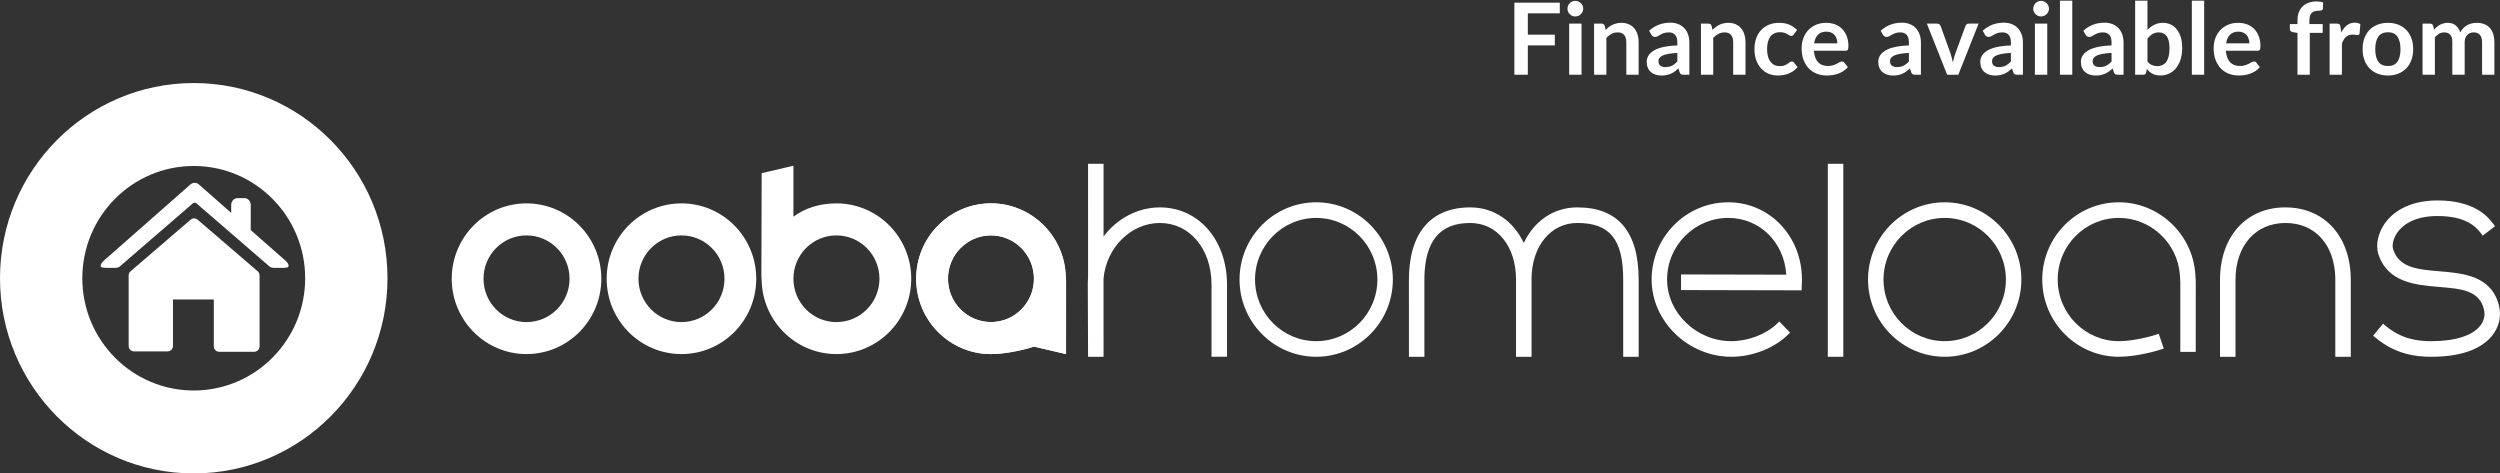
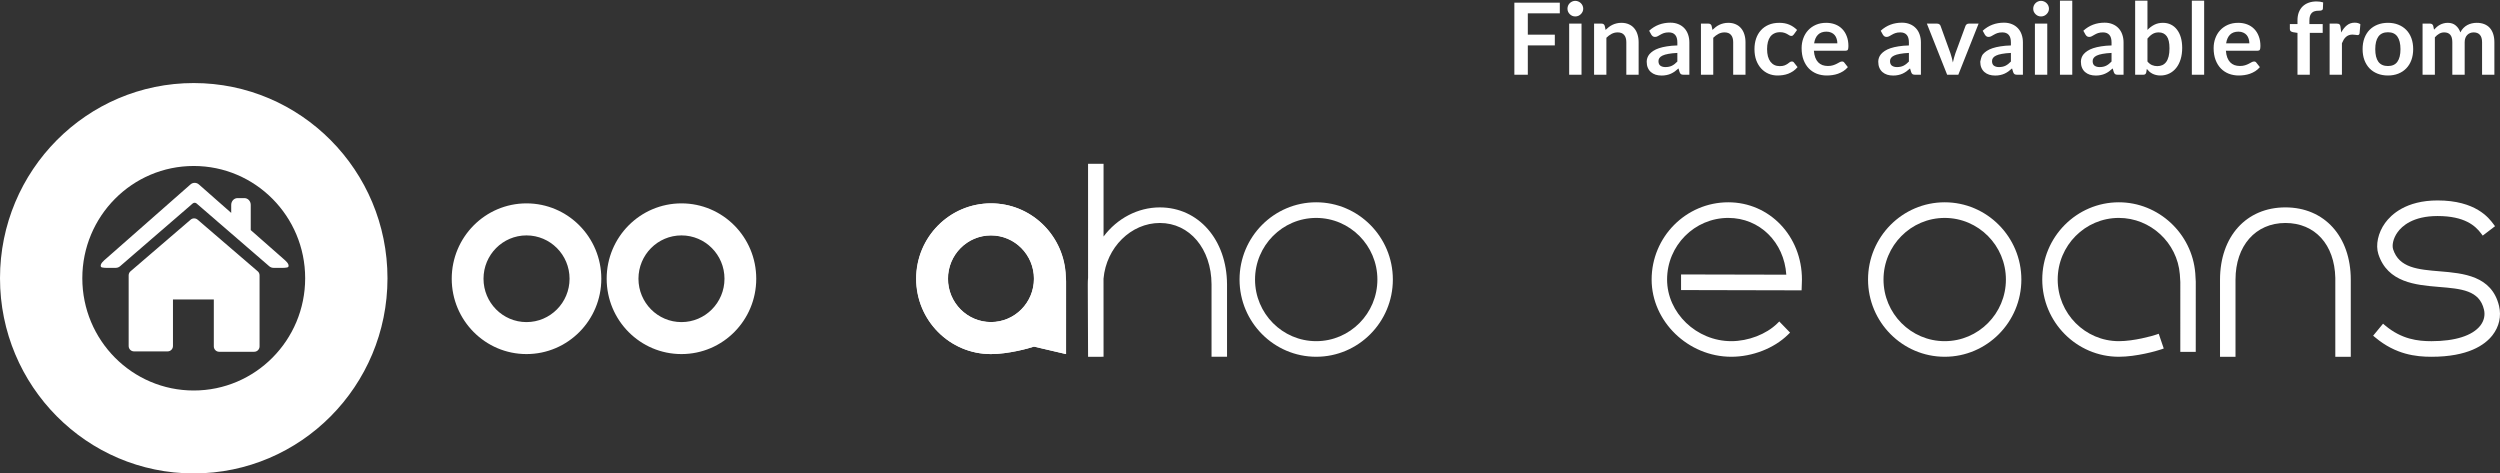
<svg xmlns="http://www.w3.org/2000/svg" width="301" height="57" viewBox="0 0 301 57" fill="none">
  <rect x="0" y="0" width="301" height="57" fill="#333333" stroke="none" />
  <g clip-path="url(#clip0_1463_1802)">
-     <path d="M183.949 1.608V4.176H187.201V5.466H183.949V9H182.329V0.324H187.801V1.608H183.949ZM190.416 2.844V9H188.928V2.844H190.416ZM190.62 1.05C190.62 1.178 190.594 1.298 190.542 1.41C190.49 1.522 190.42 1.62 190.332 1.704C190.248 1.788 190.148 1.856 190.032 1.908C189.916 1.956 189.792 1.98 189.66 1.98C189.532 1.98 189.41 1.956 189.294 1.908C189.182 1.856 189.084 1.788 189 1.704C188.916 1.62 188.848 1.522 188.796 1.41C188.748 1.298 188.724 1.178 188.724 1.05C188.724 0.918 188.748 0.794 188.796 0.678C188.848 0.562 188.916 0.462 189 0.378C189.084 0.294 189.182 0.228 189.294 0.18C189.41 0.128 189.532 0.102 189.66 0.102C189.792 0.102 189.916 0.128 190.032 0.18C190.148 0.228 190.248 0.294 190.332 0.378C190.42 0.462 190.49 0.562 190.542 0.678C190.594 0.794 190.62 0.918 190.62 1.05ZM193.313 3.6C193.437 3.476 193.567 3.362 193.703 3.258C193.843 3.15 193.989 3.06 194.141 2.988C194.297 2.912 194.463 2.854 194.639 2.814C194.815 2.77 195.007 2.748 195.215 2.748C195.551 2.748 195.849 2.806 196.109 2.922C196.369 3.034 196.585 3.194 196.757 3.402C196.933 3.606 197.065 3.852 197.153 4.14C197.245 4.424 197.291 4.738 197.291 5.082V9H195.809V5.082C195.809 4.706 195.723 4.416 195.551 4.212C195.379 4.004 195.117 3.9 194.765 3.9C194.509 3.9 194.269 3.958 194.045 4.074C193.821 4.19 193.609 4.348 193.409 4.548V9H191.927V2.844H192.833C193.025 2.844 193.151 2.934 193.211 3.114L193.313 3.6ZM201.953 6.372C201.525 6.392 201.165 6.43 200.873 6.486C200.581 6.538 200.347 6.606 200.171 6.69C199.995 6.774 199.869 6.872 199.793 6.984C199.717 7.096 199.679 7.218 199.679 7.35C199.679 7.61 199.755 7.796 199.907 7.908C200.063 8.02 200.265 8.076 200.513 8.076C200.817 8.076 201.079 8.022 201.299 7.914C201.523 7.802 201.741 7.634 201.953 7.41V6.372ZM198.557 3.702C199.265 3.054 200.117 2.73 201.113 2.73C201.473 2.73 201.795 2.79 202.079 2.91C202.363 3.026 202.603 3.19 202.799 3.402C202.995 3.61 203.143 3.86 203.243 4.152C203.347 4.444 203.399 4.764 203.399 5.112V9H202.727C202.587 9 202.479 8.98 202.403 8.94C202.327 8.896 202.267 8.81 202.223 8.682L202.091 8.238C201.935 8.378 201.783 8.502 201.635 8.61C201.487 8.714 201.333 8.802 201.173 8.874C201.013 8.946 200.841 9 200.657 9.036C200.477 9.076 200.277 9.096 200.057 9.096C199.797 9.096 199.557 9.062 199.337 8.994C199.117 8.922 198.927 8.816 198.767 8.676C198.607 8.536 198.483 8.362 198.395 8.154C198.307 7.946 198.263 7.704 198.263 7.428C198.263 7.272 198.289 7.118 198.341 6.966C198.393 6.81 198.477 6.662 198.593 6.522C198.713 6.382 198.867 6.25 199.055 6.126C199.243 6.002 199.473 5.894 199.745 5.802C200.021 5.71 200.341 5.636 200.705 5.58C201.069 5.52 201.485 5.484 201.953 5.472V5.112C201.953 4.7 201.865 4.396 201.689 4.2C201.513 4 201.259 3.9 200.927 3.9C200.687 3.9 200.487 3.928 200.327 3.984C200.171 4.04 200.033 4.104 199.913 4.176C199.793 4.244 199.683 4.306 199.583 4.362C199.487 4.418 199.379 4.446 199.259 4.446C199.155 4.446 199.067 4.42 198.995 4.368C198.923 4.312 198.865 4.248 198.821 4.176L198.557 3.702ZM206.18 3.6C206.304 3.476 206.434 3.362 206.57 3.258C206.71 3.15 206.856 3.06 207.008 2.988C207.164 2.912 207.33 2.854 207.506 2.814C207.682 2.77 207.874 2.748 208.082 2.748C208.418 2.748 208.716 2.806 208.976 2.922C209.236 3.034 209.452 3.194 209.624 3.402C209.8 3.606 209.932 3.852 210.02 4.14C210.112 4.424 210.158 4.738 210.158 5.082V9H208.676V5.082C208.676 4.706 208.59 4.416 208.418 4.212C208.246 4.004 207.984 3.9 207.632 3.9C207.376 3.9 207.136 3.958 206.912 4.074C206.688 4.19 206.476 4.348 206.276 4.548V9H204.794V2.844H205.7C205.892 2.844 206.018 2.934 206.078 3.114L206.18 3.6ZM215.978 4.146C215.934 4.202 215.89 4.246 215.846 4.278C215.806 4.31 215.746 4.326 215.666 4.326C215.59 4.326 215.516 4.304 215.444 4.26C215.372 4.212 215.286 4.16 215.186 4.104C215.086 4.044 214.966 3.992 214.826 3.948C214.69 3.9 214.52 3.876 214.316 3.876C214.056 3.876 213.828 3.924 213.632 4.02C213.436 4.112 213.272 4.246 213.14 4.422C213.012 4.598 212.916 4.812 212.852 5.064C212.788 5.312 212.756 5.594 212.756 5.91C212.756 6.238 212.79 6.53 212.858 6.786C212.93 7.042 213.032 7.258 213.164 7.434C213.296 7.606 213.456 7.738 213.644 7.83C213.832 7.918 214.044 7.962 214.28 7.962C214.516 7.962 214.706 7.934 214.85 7.878C214.998 7.818 215.122 7.754 215.222 7.686C215.322 7.614 215.408 7.55 215.48 7.494C215.556 7.434 215.64 7.404 215.732 7.404C215.852 7.404 215.942 7.45 216.002 7.542L216.428 8.082C216.264 8.274 216.086 8.436 215.894 8.568C215.702 8.696 215.502 8.8 215.294 8.88C215.09 8.956 214.878 9.01 214.658 9.042C214.442 9.074 214.226 9.09 214.01 9.09C213.63 9.09 213.272 9.02 212.936 8.88C212.6 8.736 212.306 8.528 212.054 8.256C211.802 7.984 211.602 7.652 211.454 7.26C211.31 6.864 211.238 6.414 211.238 5.91C211.238 5.458 211.302 5.04 211.43 4.656C211.562 4.268 211.754 3.934 212.006 3.654C212.258 3.37 212.57 3.148 212.942 2.988C213.314 2.828 213.742 2.748 214.226 2.748C214.686 2.748 215.088 2.822 215.432 2.97C215.78 3.118 216.092 3.33 216.368 3.606L215.978 4.146ZM221.217 5.214C221.217 5.022 221.189 4.842 221.133 4.674C221.081 4.502 221.001 4.352 220.893 4.224C220.785 4.096 220.647 3.996 220.479 3.924C220.315 3.848 220.123 3.81 219.903 3.81C219.475 3.81 219.137 3.932 218.889 4.176C218.645 4.42 218.489 4.766 218.421 5.214H221.217ZM218.391 6.108C218.415 6.424 218.471 6.698 218.559 6.93C218.647 7.158 218.763 7.348 218.907 7.5C219.051 7.648 219.221 7.76 219.417 7.836C219.617 7.908 219.837 7.944 220.077 7.944C220.317 7.944 220.523 7.916 220.695 7.86C220.871 7.804 221.023 7.742 221.151 7.674C221.283 7.606 221.397 7.544 221.493 7.488C221.593 7.432 221.689 7.404 221.781 7.404C221.905 7.404 221.997 7.45 222.057 7.542L222.483 8.082C222.319 8.274 222.135 8.436 221.931 8.568C221.727 8.696 221.513 8.8 221.289 8.88C221.069 8.956 220.843 9.01 220.611 9.042C220.383 9.074 220.161 9.09 219.945 9.09C219.517 9.09 219.119 9.02 218.751 8.88C218.383 8.736 218.063 8.526 217.791 8.25C217.519 7.97 217.305 7.626 217.149 7.218C216.993 6.806 216.915 6.33 216.915 5.79C216.915 5.37 216.983 4.976 217.119 4.608C217.255 4.236 217.449 3.914 217.701 3.642C217.957 3.366 218.267 3.148 218.631 2.988C218.999 2.828 219.413 2.748 219.873 2.748C220.261 2.748 220.619 2.81 220.947 2.934C221.275 3.058 221.557 3.24 221.793 3.48C222.029 3.716 222.213 4.008 222.345 4.356C222.481 4.7 222.549 5.094 222.549 5.538C222.549 5.762 222.525 5.914 222.477 5.994C222.429 6.07 222.337 6.108 222.201 6.108H218.391ZM229.832 6.372C229.404 6.392 229.044 6.43 228.752 6.486C228.46 6.538 228.226 6.606 228.05 6.69C227.874 6.774 227.748 6.872 227.672 6.984C227.596 7.096 227.558 7.218 227.558 7.35C227.558 7.61 227.634 7.796 227.786 7.908C227.942 8.02 228.144 8.076 228.392 8.076C228.696 8.076 228.958 8.022 229.178 7.914C229.402 7.802 229.62 7.634 229.832 7.41V6.372ZM226.436 3.702C227.144 3.054 227.996 2.73 228.992 2.73C229.352 2.73 229.674 2.79 229.958 2.91C230.242 3.026 230.482 3.19 230.678 3.402C230.874 3.61 231.022 3.86 231.122 4.152C231.226 4.444 231.278 4.764 231.278 5.112V9H230.606C230.466 9 230.358 8.98 230.282 8.94C230.206 8.896 230.146 8.81 230.102 8.682L229.97 8.238C229.814 8.378 229.662 8.502 229.514 8.61C229.366 8.714 229.212 8.802 229.052 8.874C228.892 8.946 228.72 9 228.536 9.036C228.356 9.076 228.156 9.096 227.936 9.096C227.676 9.096 227.436 9.062 227.216 8.994C226.996 8.922 226.806 8.816 226.646 8.676C226.486 8.536 226.362 8.362 226.274 8.154C226.186 7.946 226.142 7.704 226.142 7.428C226.142 7.272 226.168 7.118 226.22 6.966C226.272 6.81 226.356 6.662 226.472 6.522C226.592 6.382 226.746 6.25 226.934 6.126C227.122 6.002 227.352 5.894 227.624 5.802C227.9 5.71 228.22 5.636 228.584 5.58C228.948 5.52 229.364 5.484 229.832 5.472V5.112C229.832 4.7 229.744 4.396 229.568 4.2C229.392 4 229.138 3.9 228.806 3.9C228.566 3.9 228.366 3.928 228.206 3.984C228.05 4.04 227.912 4.104 227.792 4.176C227.672 4.244 227.562 4.306 227.462 4.362C227.366 4.418 227.258 4.446 227.138 4.446C227.034 4.446 226.946 4.42 226.874 4.368C226.802 4.312 226.744 4.248 226.7 4.176L226.436 3.702ZM238.223 2.844L235.781 9H234.437L231.995 2.844H233.219C233.331 2.844 233.423 2.87 233.495 2.922C233.571 2.974 233.621 3.04 233.645 3.12L234.833 6.408C234.897 6.6 234.953 6.788 235.001 6.972C235.049 7.156 235.091 7.34 235.127 7.524C235.167 7.34 235.211 7.156 235.259 6.972C235.307 6.788 235.365 6.6 235.433 6.408L236.645 3.12C236.673 3.04 236.723 2.974 236.795 2.922C236.867 2.87 236.953 2.844 237.053 2.844H238.223ZM242.113 6.372C241.685 6.392 241.325 6.43 241.033 6.486C240.741 6.538 240.507 6.606 240.331 6.69C240.155 6.774 240.029 6.872 239.953 6.984C239.877 7.096 239.839 7.218 239.839 7.35C239.839 7.61 239.915 7.796 240.067 7.908C240.223 8.02 240.425 8.076 240.673 8.076C240.977 8.076 241.239 8.022 241.459 7.914C241.683 7.802 241.901 7.634 242.113 7.41V6.372ZM238.717 3.702C239.425 3.054 240.277 2.73 241.273 2.73C241.633 2.73 241.955 2.79 242.239 2.91C242.523 3.026 242.763 3.19 242.959 3.402C243.155 3.61 243.303 3.86 243.403 4.152C243.507 4.444 243.559 4.764 243.559 5.112V9H242.887C242.747 9 242.639 8.98 242.563 8.94C242.487 8.896 242.427 8.81 242.383 8.682L242.251 8.238C242.095 8.378 241.943 8.502 241.795 8.61C241.647 8.714 241.493 8.802 241.333 8.874C241.173 8.946 241.001 9 240.817 9.036C240.637 9.076 240.437 9.096 240.217 9.096C239.957 9.096 239.717 9.062 239.497 8.994C239.277 8.922 239.087 8.816 238.927 8.676C238.767 8.536 238.643 8.362 238.555 8.154C238.467 7.946 238.423 7.704 238.423 7.428C238.423 7.272 238.449 7.118 238.501 6.966C238.553 6.81 238.637 6.662 238.753 6.522C238.873 6.382 239.027 6.25 239.215 6.126C239.403 6.002 239.633 5.894 239.905 5.802C240.181 5.71 240.501 5.636 240.865 5.58C241.229 5.52 241.645 5.484 242.113 5.472V5.112C242.113 4.7 242.025 4.396 241.849 4.2C241.673 4 241.419 3.9 241.087 3.9C240.847 3.9 240.647 3.928 240.487 3.984C240.331 4.04 240.193 4.104 240.073 4.176C239.953 4.244 239.843 4.306 239.743 4.362C239.647 4.418 239.539 4.446 239.419 4.446C239.315 4.446 239.227 4.42 239.155 4.368C239.083 4.312 239.025 4.248 238.981 4.176L238.717 3.702ZM246.491 2.844V9H245.003V2.844H246.491ZM246.695 1.05C246.695 1.178 246.669 1.298 246.617 1.41C246.565 1.522 246.495 1.62 246.407 1.704C246.323 1.788 246.223 1.856 246.107 1.908C245.991 1.956 245.867 1.98 245.735 1.98C245.607 1.98 245.485 1.956 245.369 1.908C245.257 1.856 245.159 1.788 245.075 1.704C244.991 1.62 244.923 1.522 244.871 1.41C244.823 1.298 244.799 1.178 244.799 1.05C244.799 0.918 244.823 0.794 244.871 0.678C244.923 0.562 244.991 0.462 245.075 0.378C245.159 0.294 245.257 0.228 245.369 0.18C245.485 0.128 245.607 0.102 245.735 0.102C245.867 0.102 245.991 0.128 246.107 0.18C246.223 0.228 246.323 0.294 246.407 0.378C246.495 0.462 246.565 0.562 246.617 0.678C246.669 0.794 246.695 0.918 246.695 1.05ZM249.501 0.084V9H248.019V0.084H249.501ZM254.23 6.372C253.802 6.392 253.442 6.43 253.15 6.486C252.858 6.538 252.624 6.606 252.448 6.69C252.272 6.774 252.146 6.872 252.07 6.984C251.994 7.096 251.956 7.218 251.956 7.35C251.956 7.61 252.032 7.796 252.184 7.908C252.34 8.02 252.542 8.076 252.79 8.076C253.094 8.076 253.356 8.022 253.576 7.914C253.8 7.802 254.018 7.634 254.23 7.41V6.372ZM250.834 3.702C251.542 3.054 252.394 2.73 253.39 2.73C253.75 2.73 254.072 2.79 254.356 2.91C254.64 3.026 254.88 3.19 255.076 3.402C255.272 3.61 255.42 3.86 255.52 4.152C255.624 4.444 255.676 4.764 255.676 5.112V9H255.004C254.864 9 254.756 8.98 254.68 8.94C254.604 8.896 254.544 8.81 254.5 8.682L254.368 8.238C254.212 8.378 254.06 8.502 253.912 8.61C253.764 8.714 253.61 8.802 253.45 8.874C253.29 8.946 253.118 9 252.934 9.036C252.754 9.076 252.554 9.096 252.334 9.096C252.074 9.096 251.834 9.062 251.614 8.994C251.394 8.922 251.204 8.816 251.044 8.676C250.884 8.536 250.76 8.362 250.672 8.154C250.584 7.946 250.54 7.704 250.54 7.428C250.54 7.272 250.566 7.118 250.618 6.966C250.67 6.81 250.754 6.662 250.87 6.522C250.99 6.382 251.144 6.25 251.332 6.126C251.52 6.002 251.75 5.894 252.022 5.802C252.298 5.71 252.618 5.636 252.982 5.58C253.346 5.52 253.762 5.484 254.23 5.472V5.112C254.23 4.7 254.142 4.396 253.966 4.2C253.79 4 253.536 3.9 253.204 3.9C252.964 3.9 252.764 3.928 252.604 3.984C252.448 4.04 252.31 4.104 252.19 4.176C252.07 4.244 251.96 4.306 251.86 4.362C251.764 4.418 251.656 4.446 251.536 4.446C251.432 4.446 251.344 4.42 251.272 4.368C251.2 4.312 251.142 4.248 251.098 4.176L250.834 3.702ZM258.554 7.404C258.722 7.608 258.904 7.752 259.1 7.836C259.3 7.92 259.51 7.962 259.73 7.962C259.958 7.962 260.162 7.922 260.342 7.842C260.526 7.758 260.682 7.63 260.81 7.458C260.938 7.282 261.036 7.06 261.104 6.792C261.172 6.52 261.206 6.196 261.206 5.82C261.206 5.144 261.094 4.656 260.87 4.356C260.646 4.052 260.324 3.9 259.904 3.9C259.62 3.9 259.372 3.966 259.16 4.098C258.948 4.226 258.746 4.408 258.554 4.644V7.404ZM258.554 3.6C258.802 3.34 259.076 3.134 259.376 2.982C259.68 2.826 260.026 2.748 260.414 2.748C260.77 2.748 261.09 2.818 261.374 2.958C261.662 3.098 261.906 3.3 262.106 3.564C262.31 3.824 262.466 4.14 262.574 4.512C262.682 4.884 262.736 5.302 262.736 5.766C262.736 6.266 262.674 6.72 262.55 7.128C262.426 7.536 262.248 7.886 262.016 8.178C261.788 8.466 261.512 8.69 261.188 8.85C260.864 9.01 260.504 9.09 260.108 9.09C259.916 9.09 259.742 9.07 259.586 9.03C259.43 8.994 259.286 8.942 259.154 8.874C259.022 8.806 258.9 8.724 258.788 8.628C258.68 8.528 258.576 8.418 258.476 8.298L258.41 8.712C258.386 8.816 258.344 8.89 258.284 8.934C258.228 8.978 258.15 9 258.05 9H257.072V0.084H258.554V3.6ZM265.38 0.084V9H263.898V0.084H265.38ZM270.823 5.214C270.823 5.022 270.795 4.842 270.739 4.674C270.687 4.502 270.607 4.352 270.499 4.224C270.391 4.096 270.253 3.996 270.085 3.924C269.921 3.848 269.729 3.81 269.509 3.81C269.081 3.81 268.743 3.932 268.495 4.176C268.251 4.42 268.095 4.766 268.027 5.214H270.823ZM267.997 6.108C268.021 6.424 268.077 6.698 268.165 6.93C268.253 7.158 268.369 7.348 268.513 7.5C268.657 7.648 268.827 7.76 269.023 7.836C269.223 7.908 269.443 7.944 269.683 7.944C269.923 7.944 270.129 7.916 270.301 7.86C270.477 7.804 270.629 7.742 270.757 7.674C270.889 7.606 271.003 7.544 271.099 7.488C271.199 7.432 271.295 7.404 271.387 7.404C271.511 7.404 271.603 7.45 271.663 7.542L272.089 8.082C271.925 8.274 271.741 8.436 271.537 8.568C271.333 8.696 271.119 8.8 270.895 8.88C270.675 8.956 270.449 9.01 270.217 9.042C269.989 9.074 269.767 9.09 269.551 9.09C269.123 9.09 268.725 9.02 268.357 8.88C267.989 8.736 267.669 8.526 267.397 8.25C267.125 7.97 266.911 7.626 266.755 7.218C266.599 6.806 266.521 6.33 266.521 5.79C266.521 5.37 266.589 4.976 266.725 4.608C266.861 4.236 267.055 3.914 267.307 3.642C267.563 3.366 267.873 3.148 268.237 2.988C268.605 2.828 269.019 2.748 269.479 2.748C269.867 2.748 270.225 2.81 270.553 2.934C270.881 3.058 271.163 3.24 271.399 3.48C271.635 3.716 271.819 4.008 271.951 4.356C272.087 4.7 272.155 5.094 272.155 5.538C272.155 5.762 272.131 5.914 272.083 5.994C272.035 6.07 271.943 6.108 271.807 6.108H267.997ZM276.617 9V3.96L276.083 3.876C275.967 3.852 275.873 3.812 275.801 3.756C275.733 3.696 275.699 3.612 275.699 3.504V2.898H276.617V2.442C276.617 2.09 276.669 1.774 276.773 1.494C276.881 1.214 277.033 0.976 277.229 0.78C277.429 0.584 277.671 0.434 277.955 0.33C278.239 0.226 278.559 0.174 278.915 0.174C279.199 0.174 279.463 0.212 279.707 0.288L279.677 1.032C279.673 1.088 279.657 1.134 279.629 1.17C279.601 1.202 279.563 1.228 279.515 1.248C279.471 1.264 279.419 1.276 279.359 1.284C279.299 1.288 279.235 1.29 279.167 1.29C278.991 1.29 278.833 1.31 278.693 1.35C278.557 1.386 278.441 1.452 278.345 1.548C278.249 1.64 278.175 1.764 278.123 1.92C278.075 2.072 278.051 2.262 278.051 2.49V2.898H279.653V3.954H278.099V9H276.617ZM281.884 3.912C282.076 3.544 282.304 3.256 282.568 3.048C282.832 2.836 283.144 2.73 283.504 2.73C283.788 2.73 284.016 2.792 284.188 2.916L284.092 4.026C284.072 4.098 284.042 4.15 284.002 4.182C283.966 4.21 283.916 4.224 283.852 4.224C283.792 4.224 283.702 4.214 283.582 4.194C283.466 4.174 283.352 4.164 283.24 4.164C283.076 4.164 282.93 4.188 282.802 4.236C282.674 4.284 282.558 4.354 282.454 4.446C282.354 4.534 282.264 4.642 282.184 4.77C282.108 4.898 282.036 5.044 281.968 5.208V9H280.486V2.844H281.356C281.508 2.844 281.614 2.872 281.674 2.928C281.734 2.98 281.774 3.076 281.794 3.216L281.884 3.912ZM287.511 2.748C287.967 2.748 288.381 2.822 288.753 2.97C289.129 3.118 289.449 3.328 289.713 3.6C289.981 3.872 290.187 4.204 290.331 4.596C290.475 4.988 290.547 5.426 290.547 5.91C290.547 6.398 290.475 6.838 290.331 7.23C290.187 7.622 289.981 7.956 289.713 8.232C289.449 8.508 289.129 8.72 288.753 8.868C288.381 9.016 287.967 9.09 287.511 9.09C287.051 9.09 286.633 9.016 286.257 8.868C285.881 8.72 285.559 8.508 285.291 8.232C285.027 7.956 284.821 7.622 284.673 7.23C284.529 6.838 284.457 6.398 284.457 5.91C284.457 5.426 284.529 4.988 284.673 4.596C284.821 4.204 285.027 3.872 285.291 3.6C285.559 3.328 285.881 3.118 286.257 2.97C286.633 2.822 287.051 2.748 287.511 2.748ZM287.511 7.95C288.023 7.95 288.401 7.778 288.645 7.434C288.893 7.09 289.017 6.586 289.017 5.922C289.017 5.258 288.893 4.752 288.645 4.404C288.401 4.056 288.023 3.882 287.511 3.882C286.991 3.882 286.605 4.058 286.353 4.41C286.105 4.758 285.981 5.262 285.981 5.922C285.981 6.582 286.105 7.086 286.353 7.434C286.605 7.778 286.991 7.95 287.511 7.95ZM291.677 9V2.844H292.583C292.775 2.844 292.901 2.934 292.961 3.114L293.057 3.57C293.165 3.45 293.277 3.34 293.393 3.24C293.513 3.14 293.639 3.054 293.771 2.982C293.907 2.91 294.051 2.854 294.203 2.814C294.359 2.77 294.529 2.748 294.713 2.748C295.101 2.748 295.419 2.854 295.667 3.066C295.919 3.274 296.107 3.552 296.231 3.9C296.327 3.696 296.447 3.522 296.591 3.378C296.735 3.23 296.893 3.11 297.065 3.018C297.237 2.926 297.419 2.858 297.611 2.814C297.807 2.77 298.003 2.748 298.199 2.748C298.539 2.748 298.841 2.8 299.105 2.904C299.369 3.008 299.591 3.16 299.771 3.36C299.951 3.56 300.087 3.804 300.179 4.092C300.275 4.38 300.323 4.71 300.323 5.082V9H298.841V5.082C298.841 4.69 298.755 4.396 298.583 4.2C298.411 4 298.159 3.9 297.827 3.9C297.675 3.9 297.533 3.926 297.401 3.978C297.273 4.03 297.159 4.106 297.059 4.206C296.963 4.302 296.887 4.424 296.831 4.572C296.775 4.72 296.747 4.89 296.747 5.082V9H295.259V5.082C295.259 4.67 295.175 4.37 295.007 4.182C294.843 3.994 294.601 3.9 294.281 3.9C294.065 3.9 293.863 3.954 293.675 4.062C293.491 4.166 293.319 4.31 293.159 4.494V9H291.677Z" fill="white" />
+     <path d="M183.949 1.608V4.176H187.201V5.466H183.949V9H182.329V0.324H187.801V1.608H183.949ZM190.416 2.844V9H188.928V2.844H190.416ZM190.62 1.05C190.62 1.178 190.594 1.298 190.542 1.41C190.49 1.522 190.42 1.62 190.332 1.704C190.248 1.788 190.148 1.856 190.032 1.908C189.916 1.956 189.792 1.98 189.66 1.98C189.532 1.98 189.41 1.956 189.294 1.908C189.182 1.856 189.084 1.788 189 1.704C188.916 1.62 188.848 1.522 188.796 1.41C188.748 1.298 188.724 1.178 188.724 1.05C188.724 0.918 188.748 0.794 188.796 0.678C188.848 0.562 188.916 0.462 189 0.378C189.084 0.294 189.182 0.228 189.294 0.18C189.41 0.128 189.532 0.102 189.66 0.102C189.792 0.102 189.916 0.128 190.032 0.18C190.148 0.228 190.248 0.294 190.332 0.378C190.42 0.462 190.49 0.562 190.542 0.678C190.594 0.794 190.62 0.918 190.62 1.05ZM193.313 3.6C193.437 3.476 193.567 3.362 193.703 3.258C193.843 3.15 193.989 3.06 194.141 2.988C194.297 2.912 194.463 2.854 194.639 2.814C194.815 2.77 195.007 2.748 195.215 2.748C195.551 2.748 195.849 2.806 196.109 2.922C196.369 3.034 196.585 3.194 196.757 3.402C196.933 3.606 197.065 3.852 197.153 4.14C197.245 4.424 197.291 4.738 197.291 5.082V9H195.809V5.082C195.809 4.706 195.723 4.416 195.551 4.212C195.379 4.004 195.117 3.9 194.765 3.9C194.509 3.9 194.269 3.958 194.045 4.074C193.821 4.19 193.609 4.348 193.409 4.548V9H191.927V2.844H192.833C193.025 2.844 193.151 2.934 193.211 3.114L193.313 3.6ZM201.953 6.372C201.525 6.392 201.165 6.43 200.873 6.486C200.581 6.538 200.347 6.606 200.171 6.69C199.995 6.774 199.869 6.872 199.793 6.984C199.717 7.096 199.679 7.218 199.679 7.35C199.679 7.61 199.755 7.796 199.907 7.908C200.063 8.02 200.265 8.076 200.513 8.076C200.817 8.076 201.079 8.022 201.299 7.914C201.523 7.802 201.741 7.634 201.953 7.41V6.372ZM198.557 3.702C199.265 3.054 200.117 2.73 201.113 2.73C201.473 2.73 201.795 2.79 202.079 2.91C202.363 3.026 202.603 3.19 202.799 3.402C202.995 3.61 203.143 3.86 203.243 4.152C203.347 4.444 203.399 4.764 203.399 5.112V9H202.727C202.587 9 202.479 8.98 202.403 8.94C202.327 8.896 202.267 8.81 202.223 8.682L202.091 8.238C201.935 8.378 201.783 8.502 201.635 8.61C201.487 8.714 201.333 8.802 201.173 8.874C201.013 8.946 200.841 9 200.657 9.036C200.477 9.076 200.277 9.096 200.057 9.096C199.797 9.096 199.557 9.062 199.337 8.994C199.117 8.922 198.927 8.816 198.767 8.676C198.607 8.536 198.483 8.362 198.395 8.154C198.307 7.946 198.263 7.704 198.263 7.428C198.263 7.272 198.289 7.118 198.341 6.966C198.393 6.81 198.477 6.662 198.593 6.522C198.713 6.382 198.867 6.25 199.055 6.126C199.243 6.002 199.473 5.894 199.745 5.802C200.021 5.71 200.341 5.636 200.705 5.58C201.069 5.52 201.485 5.484 201.953 5.472V5.112C201.953 4.7 201.865 4.396 201.689 4.2C201.513 4 201.259 3.9 200.927 3.9C200.687 3.9 200.487 3.928 200.327 3.984C200.171 4.04 200.033 4.104 199.913 4.176C199.793 4.244 199.683 4.306 199.583 4.362C199.487 4.418 199.379 4.446 199.259 4.446C199.155 4.446 199.067 4.42 198.995 4.368C198.923 4.312 198.865 4.248 198.821 4.176L198.557 3.702ZM206.18 3.6C206.304 3.476 206.434 3.362 206.57 3.258C206.71 3.15 206.856 3.06 207.008 2.988C207.164 2.912 207.33 2.854 207.506 2.814C207.682 2.77 207.874 2.748 208.082 2.748C208.418 2.748 208.716 2.806 208.976 2.922C209.236 3.034 209.452 3.194 209.624 3.402C209.8 3.606 209.932 3.852 210.02 4.14C210.112 4.424 210.158 4.738 210.158 5.082V9H208.676V5.082C208.676 4.706 208.59 4.416 208.418 4.212C208.246 4.004 207.984 3.9 207.632 3.9C207.376 3.9 207.136 3.958 206.912 4.074C206.688 4.19 206.476 4.348 206.276 4.548V9H204.794V2.844H205.7C205.892 2.844 206.018 2.934 206.078 3.114L206.18 3.6ZM215.978 4.146C215.934 4.202 215.89 4.246 215.846 4.278C215.806 4.31 215.746 4.326 215.666 4.326C215.59 4.326 215.516 4.304 215.444 4.26C215.372 4.212 215.286 4.16 215.186 4.104C215.086 4.044 214.966 3.992 214.826 3.948C214.69 3.9 214.52 3.876 214.316 3.876C214.056 3.876 213.828 3.924 213.632 4.02C213.436 4.112 213.272 4.246 213.14 4.422C213.012 4.598 212.916 4.812 212.852 5.064C212.788 5.312 212.756 5.594 212.756 5.91C212.756 6.238 212.79 6.53 212.858 6.786C212.93 7.042 213.032 7.258 213.164 7.434C213.296 7.606 213.456 7.738 213.644 7.83C213.832 7.918 214.044 7.962 214.28 7.962C214.516 7.962 214.706 7.934 214.85 7.878C214.998 7.818 215.122 7.754 215.222 7.686C215.322 7.614 215.408 7.55 215.48 7.494C215.556 7.434 215.64 7.404 215.732 7.404C215.852 7.404 215.942 7.45 216.002 7.542L216.428 8.082C216.264 8.274 216.086 8.436 215.894 8.568C215.702 8.696 215.502 8.8 215.294 8.88C215.09 8.956 214.878 9.01 214.658 9.042C214.442 9.074 214.226 9.09 214.01 9.09C213.63 9.09 213.272 9.02 212.936 8.88C212.6 8.736 212.306 8.528 212.054 8.256C211.802 7.984 211.602 7.652 211.454 7.26C211.31 6.864 211.238 6.414 211.238 5.91C211.238 5.458 211.302 5.04 211.43 4.656C211.562 4.268 211.754 3.934 212.006 3.654C212.258 3.37 212.57 3.148 212.942 2.988C213.314 2.828 213.742 2.748 214.226 2.748C214.686 2.748 215.088 2.822 215.432 2.97C215.78 3.118 216.092 3.33 216.368 3.606L215.978 4.146ZM221.217 5.214C221.217 5.022 221.189 4.842 221.133 4.674C221.081 4.502 221.001 4.352 220.893 4.224C220.785 4.096 220.647 3.996 220.479 3.924C220.315 3.848 220.123 3.81 219.903 3.81C219.475 3.81 219.137 3.932 218.889 4.176C218.645 4.42 218.489 4.766 218.421 5.214H221.217ZM218.391 6.108C218.415 6.424 218.471 6.698 218.559 6.93C218.647 7.158 218.763 7.348 218.907 7.5C219.051 7.648 219.221 7.76 219.417 7.836C219.617 7.908 219.837 7.944 220.077 7.944C220.317 7.944 220.523 7.916 220.695 7.86C220.871 7.804 221.023 7.742 221.151 7.674C221.283 7.606 221.397 7.544 221.493 7.488C221.593 7.432 221.689 7.404 221.781 7.404C221.905 7.404 221.997 7.45 222.057 7.542L222.483 8.082C222.319 8.274 222.135 8.436 221.931 8.568C221.727 8.696 221.513 8.8 221.289 8.88C221.069 8.956 220.843 9.01 220.611 9.042C220.383 9.074 220.161 9.09 219.945 9.09C219.517 9.09 219.119 9.02 218.751 8.88C218.383 8.736 218.063 8.526 217.791 8.25C217.519 7.97 217.305 7.626 217.149 7.218C216.993 6.806 216.915 6.33 216.915 5.79C216.915 5.37 216.983 4.976 217.119 4.608C217.255 4.236 217.449 3.914 217.701 3.642C217.957 3.366 218.267 3.148 218.631 2.988C218.999 2.828 219.413 2.748 219.873 2.748C220.261 2.748 220.619 2.81 220.947 2.934C221.275 3.058 221.557 3.24 221.793 3.48C222.029 3.716 222.213 4.008 222.345 4.356C222.481 4.7 222.549 5.094 222.549 5.538C222.549 5.762 222.525 5.914 222.477 5.994C222.429 6.07 222.337 6.108 222.201 6.108H218.391ZM229.832 6.372C229.404 6.392 229.044 6.43 228.752 6.486C228.46 6.538 228.226 6.606 228.05 6.69C227.874 6.774 227.748 6.872 227.672 6.984C227.596 7.096 227.558 7.218 227.558 7.35C227.558 7.61 227.634 7.796 227.786 7.908C227.942 8.02 228.144 8.076 228.392 8.076C228.696 8.076 228.958 8.022 229.178 7.914C229.402 7.802 229.62 7.634 229.832 7.41V6.372ZM226.436 3.702C227.144 3.054 227.996 2.73 228.992 2.73C229.352 2.73 229.674 2.79 229.958 2.91C230.242 3.026 230.482 3.19 230.678 3.402C230.874 3.61 231.022 3.86 231.122 4.152C231.226 4.444 231.278 4.764 231.278 5.112V9H230.606C230.466 9 230.358 8.98 230.282 8.94C230.206 8.896 230.146 8.81 230.102 8.682L229.97 8.238C229.814 8.378 229.662 8.502 229.514 8.61C229.366 8.714 229.212 8.802 229.052 8.874C228.892 8.946 228.72 9 228.536 9.036C228.356 9.076 228.156 9.096 227.936 9.096C227.676 9.096 227.436 9.062 227.216 8.994C226.996 8.922 226.806 8.816 226.646 8.676C226.486 8.536 226.362 8.362 226.274 8.154C226.186 7.946 226.142 7.704 226.142 7.428C226.142 7.272 226.168 7.118 226.22 6.966C226.272 6.81 226.356 6.662 226.472 6.522C226.592 6.382 226.746 6.25 226.934 6.126C227.122 6.002 227.352 5.894 227.624 5.802C227.9 5.71 228.22 5.636 228.584 5.58C228.948 5.52 229.364 5.484 229.832 5.472V5.112C229.832 4.7 229.744 4.396 229.568 4.2C229.392 4 229.138 3.9 228.806 3.9C228.566 3.9 228.366 3.928 228.206 3.984C228.05 4.04 227.912 4.104 227.792 4.176C227.672 4.244 227.562 4.306 227.462 4.362C227.366 4.418 227.258 4.446 227.138 4.446C227.034 4.446 226.946 4.42 226.874 4.368C226.802 4.312 226.744 4.248 226.7 4.176L226.436 3.702ZM238.223 2.844L235.781 9H234.437L231.995 2.844H233.219C233.331 2.844 233.423 2.87 233.495 2.922C233.571 2.974 233.621 3.04 233.645 3.12L234.833 6.408C234.897 6.6 234.953 6.788 235.001 6.972C235.049 7.156 235.091 7.34 235.127 7.524C235.167 7.34 235.211 7.156 235.259 6.972C235.307 6.788 235.365 6.6 235.433 6.408L236.645 3.12C236.673 3.04 236.723 2.974 236.795 2.922C236.867 2.87 236.953 2.844 237.053 2.844H238.223ZM242.113 6.372C241.685 6.392 241.325 6.43 241.033 6.486C240.741 6.538 240.507 6.606 240.331 6.69C240.155 6.774 240.029 6.872 239.953 6.984C239.877 7.096 239.839 7.218 239.839 7.35C239.839 7.61 239.915 7.796 240.067 7.908C240.223 8.02 240.425 8.076 240.673 8.076C240.977 8.076 241.239 8.022 241.459 7.914C241.683 7.802 241.901 7.634 242.113 7.41V6.372ZM238.717 3.702C239.425 3.054 240.277 2.73 241.273 2.73C241.633 2.73 241.955 2.79 242.239 2.91C242.523 3.026 242.763 3.19 242.959 3.402C243.155 3.61 243.303 3.86 243.403 4.152C243.507 4.444 243.559 4.764 243.559 5.112V9H242.887C242.747 9 242.639 8.98 242.563 8.94C242.487 8.896 242.427 8.81 242.383 8.682L242.251 8.238C242.095 8.378 241.943 8.502 241.795 8.61C241.647 8.714 241.493 8.802 241.333 8.874C241.173 8.946 241.001 9 240.817 9.036C240.637 9.076 240.437 9.096 240.217 9.096C239.957 9.096 239.717 9.062 239.497 8.994C239.277 8.922 239.087 8.816 238.927 8.676C238.767 8.536 238.643 8.362 238.555 8.154C238.467 7.946 238.423 7.704 238.423 7.428C238.553 6.81 238.637 6.662 238.753 6.522C238.873 6.382 239.027 6.25 239.215 6.126C239.403 6.002 239.633 5.894 239.905 5.802C240.181 5.71 240.501 5.636 240.865 5.58C241.229 5.52 241.645 5.484 242.113 5.472V5.112C242.113 4.7 242.025 4.396 241.849 4.2C241.673 4 241.419 3.9 241.087 3.9C240.847 3.9 240.647 3.928 240.487 3.984C240.331 4.04 240.193 4.104 240.073 4.176C239.953 4.244 239.843 4.306 239.743 4.362C239.647 4.418 239.539 4.446 239.419 4.446C239.315 4.446 239.227 4.42 239.155 4.368C239.083 4.312 239.025 4.248 238.981 4.176L238.717 3.702ZM246.491 2.844V9H245.003V2.844H246.491ZM246.695 1.05C246.695 1.178 246.669 1.298 246.617 1.41C246.565 1.522 246.495 1.62 246.407 1.704C246.323 1.788 246.223 1.856 246.107 1.908C245.991 1.956 245.867 1.98 245.735 1.98C245.607 1.98 245.485 1.956 245.369 1.908C245.257 1.856 245.159 1.788 245.075 1.704C244.991 1.62 244.923 1.522 244.871 1.41C244.823 1.298 244.799 1.178 244.799 1.05C244.799 0.918 244.823 0.794 244.871 0.678C244.923 0.562 244.991 0.462 245.075 0.378C245.159 0.294 245.257 0.228 245.369 0.18C245.485 0.128 245.607 0.102 245.735 0.102C245.867 0.102 245.991 0.128 246.107 0.18C246.223 0.228 246.323 0.294 246.407 0.378C246.495 0.462 246.565 0.562 246.617 0.678C246.669 0.794 246.695 0.918 246.695 1.05ZM249.501 0.084V9H248.019V0.084H249.501ZM254.23 6.372C253.802 6.392 253.442 6.43 253.15 6.486C252.858 6.538 252.624 6.606 252.448 6.69C252.272 6.774 252.146 6.872 252.07 6.984C251.994 7.096 251.956 7.218 251.956 7.35C251.956 7.61 252.032 7.796 252.184 7.908C252.34 8.02 252.542 8.076 252.79 8.076C253.094 8.076 253.356 8.022 253.576 7.914C253.8 7.802 254.018 7.634 254.23 7.41V6.372ZM250.834 3.702C251.542 3.054 252.394 2.73 253.39 2.73C253.75 2.73 254.072 2.79 254.356 2.91C254.64 3.026 254.88 3.19 255.076 3.402C255.272 3.61 255.42 3.86 255.52 4.152C255.624 4.444 255.676 4.764 255.676 5.112V9H255.004C254.864 9 254.756 8.98 254.68 8.94C254.604 8.896 254.544 8.81 254.5 8.682L254.368 8.238C254.212 8.378 254.06 8.502 253.912 8.61C253.764 8.714 253.61 8.802 253.45 8.874C253.29 8.946 253.118 9 252.934 9.036C252.754 9.076 252.554 9.096 252.334 9.096C252.074 9.096 251.834 9.062 251.614 8.994C251.394 8.922 251.204 8.816 251.044 8.676C250.884 8.536 250.76 8.362 250.672 8.154C250.584 7.946 250.54 7.704 250.54 7.428C250.54 7.272 250.566 7.118 250.618 6.966C250.67 6.81 250.754 6.662 250.87 6.522C250.99 6.382 251.144 6.25 251.332 6.126C251.52 6.002 251.75 5.894 252.022 5.802C252.298 5.71 252.618 5.636 252.982 5.58C253.346 5.52 253.762 5.484 254.23 5.472V5.112C254.23 4.7 254.142 4.396 253.966 4.2C253.79 4 253.536 3.9 253.204 3.9C252.964 3.9 252.764 3.928 252.604 3.984C252.448 4.04 252.31 4.104 252.19 4.176C252.07 4.244 251.96 4.306 251.86 4.362C251.764 4.418 251.656 4.446 251.536 4.446C251.432 4.446 251.344 4.42 251.272 4.368C251.2 4.312 251.142 4.248 251.098 4.176L250.834 3.702ZM258.554 7.404C258.722 7.608 258.904 7.752 259.1 7.836C259.3 7.92 259.51 7.962 259.73 7.962C259.958 7.962 260.162 7.922 260.342 7.842C260.526 7.758 260.682 7.63 260.81 7.458C260.938 7.282 261.036 7.06 261.104 6.792C261.172 6.52 261.206 6.196 261.206 5.82C261.206 5.144 261.094 4.656 260.87 4.356C260.646 4.052 260.324 3.9 259.904 3.9C259.62 3.9 259.372 3.966 259.16 4.098C258.948 4.226 258.746 4.408 258.554 4.644V7.404ZM258.554 3.6C258.802 3.34 259.076 3.134 259.376 2.982C259.68 2.826 260.026 2.748 260.414 2.748C260.77 2.748 261.09 2.818 261.374 2.958C261.662 3.098 261.906 3.3 262.106 3.564C262.31 3.824 262.466 4.14 262.574 4.512C262.682 4.884 262.736 5.302 262.736 5.766C262.736 6.266 262.674 6.72 262.55 7.128C262.426 7.536 262.248 7.886 262.016 8.178C261.788 8.466 261.512 8.69 261.188 8.85C260.864 9.01 260.504 9.09 260.108 9.09C259.916 9.09 259.742 9.07 259.586 9.03C259.43 8.994 259.286 8.942 259.154 8.874C259.022 8.806 258.9 8.724 258.788 8.628C258.68 8.528 258.576 8.418 258.476 8.298L258.41 8.712C258.386 8.816 258.344 8.89 258.284 8.934C258.228 8.978 258.15 9 258.05 9H257.072V0.084H258.554V3.6ZM265.38 0.084V9H263.898V0.084H265.38ZM270.823 5.214C270.823 5.022 270.795 4.842 270.739 4.674C270.687 4.502 270.607 4.352 270.499 4.224C270.391 4.096 270.253 3.996 270.085 3.924C269.921 3.848 269.729 3.81 269.509 3.81C269.081 3.81 268.743 3.932 268.495 4.176C268.251 4.42 268.095 4.766 268.027 5.214H270.823ZM267.997 6.108C268.021 6.424 268.077 6.698 268.165 6.93C268.253 7.158 268.369 7.348 268.513 7.5C268.657 7.648 268.827 7.76 269.023 7.836C269.223 7.908 269.443 7.944 269.683 7.944C269.923 7.944 270.129 7.916 270.301 7.86C270.477 7.804 270.629 7.742 270.757 7.674C270.889 7.606 271.003 7.544 271.099 7.488C271.199 7.432 271.295 7.404 271.387 7.404C271.511 7.404 271.603 7.45 271.663 7.542L272.089 8.082C271.925 8.274 271.741 8.436 271.537 8.568C271.333 8.696 271.119 8.8 270.895 8.88C270.675 8.956 270.449 9.01 270.217 9.042C269.989 9.074 269.767 9.09 269.551 9.09C269.123 9.09 268.725 9.02 268.357 8.88C267.989 8.736 267.669 8.526 267.397 8.25C267.125 7.97 266.911 7.626 266.755 7.218C266.599 6.806 266.521 6.33 266.521 5.79C266.521 5.37 266.589 4.976 266.725 4.608C266.861 4.236 267.055 3.914 267.307 3.642C267.563 3.366 267.873 3.148 268.237 2.988C268.605 2.828 269.019 2.748 269.479 2.748C269.867 2.748 270.225 2.81 270.553 2.934C270.881 3.058 271.163 3.24 271.399 3.48C271.635 3.716 271.819 4.008 271.951 4.356C272.087 4.7 272.155 5.094 272.155 5.538C272.155 5.762 272.131 5.914 272.083 5.994C272.035 6.07 271.943 6.108 271.807 6.108H267.997ZM276.617 9V3.96L276.083 3.876C275.967 3.852 275.873 3.812 275.801 3.756C275.733 3.696 275.699 3.612 275.699 3.504V2.898H276.617V2.442C276.617 2.09 276.669 1.774 276.773 1.494C276.881 1.214 277.033 0.976 277.229 0.78C277.429 0.584 277.671 0.434 277.955 0.33C278.239 0.226 278.559 0.174 278.915 0.174C279.199 0.174 279.463 0.212 279.707 0.288L279.677 1.032C279.673 1.088 279.657 1.134 279.629 1.17C279.601 1.202 279.563 1.228 279.515 1.248C279.471 1.264 279.419 1.276 279.359 1.284C279.299 1.288 279.235 1.29 279.167 1.29C278.991 1.29 278.833 1.31 278.693 1.35C278.557 1.386 278.441 1.452 278.345 1.548C278.249 1.64 278.175 1.764 278.123 1.92C278.075 2.072 278.051 2.262 278.051 2.49V2.898H279.653V3.954H278.099V9H276.617ZM281.884 3.912C282.076 3.544 282.304 3.256 282.568 3.048C282.832 2.836 283.144 2.73 283.504 2.73C283.788 2.73 284.016 2.792 284.188 2.916L284.092 4.026C284.072 4.098 284.042 4.15 284.002 4.182C283.966 4.21 283.916 4.224 283.852 4.224C283.792 4.224 283.702 4.214 283.582 4.194C283.466 4.174 283.352 4.164 283.24 4.164C283.076 4.164 282.93 4.188 282.802 4.236C282.674 4.284 282.558 4.354 282.454 4.446C282.354 4.534 282.264 4.642 282.184 4.77C282.108 4.898 282.036 5.044 281.968 5.208V9H280.486V2.844H281.356C281.508 2.844 281.614 2.872 281.674 2.928C281.734 2.98 281.774 3.076 281.794 3.216L281.884 3.912ZM287.511 2.748C287.967 2.748 288.381 2.822 288.753 2.97C289.129 3.118 289.449 3.328 289.713 3.6C289.981 3.872 290.187 4.204 290.331 4.596C290.475 4.988 290.547 5.426 290.547 5.91C290.547 6.398 290.475 6.838 290.331 7.23C290.187 7.622 289.981 7.956 289.713 8.232C289.449 8.508 289.129 8.72 288.753 8.868C288.381 9.016 287.967 9.09 287.511 9.09C287.051 9.09 286.633 9.016 286.257 8.868C285.881 8.72 285.559 8.508 285.291 8.232C285.027 7.956 284.821 7.622 284.673 7.23C284.529 6.838 284.457 6.398 284.457 5.91C284.457 5.426 284.529 4.988 284.673 4.596C284.821 4.204 285.027 3.872 285.291 3.6C285.559 3.328 285.881 3.118 286.257 2.97C286.633 2.822 287.051 2.748 287.511 2.748ZM287.511 7.95C288.023 7.95 288.401 7.778 288.645 7.434C288.893 7.09 289.017 6.586 289.017 5.922C289.017 5.258 288.893 4.752 288.645 4.404C288.401 4.056 288.023 3.882 287.511 3.882C286.991 3.882 286.605 4.058 286.353 4.41C286.105 4.758 285.981 5.262 285.981 5.922C285.981 6.582 286.105 7.086 286.353 7.434C286.605 7.778 286.991 7.95 287.511 7.95ZM291.677 9V2.844H292.583C292.775 2.844 292.901 2.934 292.961 3.114L293.057 3.57C293.165 3.45 293.277 3.34 293.393 3.24C293.513 3.14 293.639 3.054 293.771 2.982C293.907 2.91 294.051 2.854 294.203 2.814C294.359 2.77 294.529 2.748 294.713 2.748C295.101 2.748 295.419 2.854 295.667 3.066C295.919 3.274 296.107 3.552 296.231 3.9C296.327 3.696 296.447 3.522 296.591 3.378C296.735 3.23 296.893 3.11 297.065 3.018C297.237 2.926 297.419 2.858 297.611 2.814C297.807 2.77 298.003 2.748 298.199 2.748C298.539 2.748 298.841 2.8 299.105 2.904C299.369 3.008 299.591 3.16 299.771 3.36C299.951 3.56 300.087 3.804 300.179 4.092C300.275 4.38 300.323 4.71 300.323 5.082V9H298.841V5.082C298.841 4.69 298.755 4.396 298.583 4.2C298.411 4 298.159 3.9 297.827 3.9C297.675 3.9 297.533 3.926 297.401 3.978C297.273 4.03 297.159 4.106 297.059 4.206C296.963 4.302 296.887 4.424 296.831 4.572C296.775 4.72 296.747 4.89 296.747 5.082V9H295.259V5.082C295.259 4.67 295.175 4.37 295.007 4.182C294.843 3.994 294.601 3.9 294.281 3.9C294.065 3.9 293.863 3.954 293.675 4.062C293.491 4.166 293.319 4.31 293.159 4.494V9H291.677Z" fill="white" />
  </g>
  <g clip-path="url(#clip1_1463_1802)">
    <path d="M124.503 33.56C124.503 30.675 122.187 28.339 119.326 28.339C116.465 28.339 114.146 30.675 114.146 33.56C114.146 36.442 116.465 38.776 119.326 38.776C122.187 38.776 124.503 36.442 124.503 33.56ZM128.359 42.63L124.503 41.729C123.883 41.945 121.404 42.63 119.326 42.63C114.358 42.63 110.321 38.57 110.321 33.559C110.321 28.55 114.358 24.486 119.326 24.486C124.076 24.486 127.923 28.179 128.303 32.809L128.362 33.885L128.359 42.63Z" fill="white" />
    <path d="M91.052 33.559C91.052 38.57 87.025 42.63 82.049 42.63C77.076 42.63 73.043 38.57 73.043 33.559C73.043 28.55 77.076 24.486 82.049 24.486C87.025 24.486 91.052 28.55 91.052 33.559ZM76.87 33.559C76.87 36.442 79.189 38.78 82.049 38.78C84.91 38.78 87.228 36.442 87.228 33.559C87.228 30.677 84.91 28.343 82.049 28.343C79.189 28.343 76.87 30.677 76.87 33.559Z" fill="white" />
    <path d="M72.399 33.559C72.399 38.57 68.365 42.63 63.389 42.63C58.422 42.63 54.388 38.57 54.388 33.559C54.388 28.55 58.421 24.486 63.389 24.486C68.365 24.486 72.399 28.55 72.399 33.559ZM58.215 33.559C58.215 36.442 60.531 38.78 63.389 38.78C66.252 38.78 68.575 36.442 68.575 33.559C68.575 30.677 66.252 28.343 63.389 28.343C60.531 28.343 58.215 30.677 58.215 33.559Z" fill="white" />
-     <path d="M95.528 33.559C95.528 36.442 97.846 38.78 100.706 38.78C103.563 38.78 105.886 36.442 105.886 33.559C105.886 30.677 103.563 28.343 100.706 28.343C97.846 28.343 95.528 30.677 95.528 33.559ZM91.706 20.849L95.528 19.952V26.089C96.898 25.081 98.626 24.486 100.706 24.486C105.678 24.486 109.712 28.55 109.712 33.559C109.712 38.57 105.678 42.63 100.706 42.63C95.958 42.63 92.108 38.939 91.733 34.307L91.67 33.235L91.706 20.849Z" fill="white" />
    <path d="M124.477 33.56C124.477 30.677 122.16 28.343 119.301 28.343C116.443 28.343 114.12 30.677 114.12 33.56C114.12 36.442 116.443 38.78 119.301 38.78C122.16 38.78 124.477 36.442 124.477 33.56ZM128.33 42.63L124.477 41.729C123.854 41.945 121.376 42.63 119.301 42.63C114.328 42.63 110.297 38.57 110.297 33.559C110.297 28.55 114.328 24.486 119.301 24.486C124.053 24.486 127.897 28.181 128.276 32.81L128.339 33.885L128.33 42.63Z" fill="white" />
-     <path d="M189.914 24.97C187.035 24.97 184.692 26.634 183.463 29.254C182.233 26.634 179.892 24.97 177.017 24.97C172.26 24.97 169.636 28.06 169.634 33.669L169.636 42.955H171.497V33.465C171.559 29.013 173.364 26.846 177.017 26.846C180.258 26.846 182.526 29.648 182.53 33.656C182.53 33.662 182.53 33.666 182.53 33.669V42.955H184.396H184.399V33.669C184.399 33.636 184.396 33.601 184.396 33.565V33.497C184.461 29.581 186.73 26.846 189.914 26.846C193.831 26.846 195.431 28.823 195.433 33.669V42.955H197.295V33.669C197.293 27.896 194.809 24.97 189.914 24.97Z" fill="white" />
    <path d="M255.112 24.356C250.025 24.356 245.888 28.527 245.888 33.655C245.888 38.782 250.025 42.954 255.112 42.954C257.211 42.954 259.651 42.26 260.188 42.073L260.515 41.959L259.911 40.184L259.585 40.296C259.135 40.452 256.929 41.076 255.112 41.076C251.05 41.076 247.747 37.746 247.747 33.655C247.747 29.563 251.05 26.237 255.112 26.237C258.918 26.237 262.144 29.219 262.452 33.023L262.51 33.956L262.509 42.362H264.368L264.37 33.904L264.311 32.889C263.923 28.103 259.88 24.356 255.112 24.356Z" fill="white" />
    <path d="M139.64 24.971C137.008 24.971 134.502 26.292 132.868 28.478V19.718H131.002L131.004 33.427C130.979 33.691 130.97 33.958 130.97 34.228L131.004 42.959L132.868 42.954L132.864 33.549C133.197 29.792 136.175 26.847 139.648 26.847C143.231 26.847 145.848 29.952 145.869 34.224V42.953H147.734V34.222C147.704 28.862 144.3 24.971 139.64 24.971Z" fill="white" />
    <path d="M300.885 36.836C300.015 33.19 296.559 32.901 293.776 32.669C291.137 32.451 288.855 32.264 288.131 30.014C287.99 29.574 288.1 28.744 288.673 27.953C289.194 27.225 290.511 26.009 293.486 26.009C296.76 26.009 298.036 27.198 298.712 28.092L298.92 28.369L300.403 27.236L300.195 26.958C299.672 26.258 298.075 24.133 293.486 24.133C289.686 24.133 287.894 25.836 287.165 26.848C286.319 28.02 286 29.489 286.353 30.592C287.464 34.028 290.87 34.312 293.618 34.543C296.355 34.768 298.518 34.946 299.07 37.273C299.233 37.948 299.075 38.633 298.628 39.206C297.682 40.413 295.596 41.078 292.751 41.078C291.11 41.078 289.165 40.853 287.182 39.195L286.918 38.973L285.725 40.418L285.992 40.638C288.444 42.692 290.891 42.955 292.751 42.955C297.144 42.955 299.168 41.546 300.09 40.369C300.899 39.331 301.181 38.077 300.885 36.836Z" fill="white" />
-     <path d="M221.933 19.72H220.069V42.955H221.933V19.72Z" fill="white" />
    <path d="M275.162 24.969C270.46 24.969 267.294 28.465 267.29 33.669V42.955H269.155V33.669C269.155 29.589 271.57 26.847 275.162 26.847C278.727 26.847 281.083 29.446 281.171 33.461V42.955H283.034V33.669C283.028 28.465 279.863 24.969 275.162 24.969Z" fill="white" />
    <path d="M234.142 24.356C229.053 24.356 224.912 28.527 224.912 33.657C224.912 38.782 229.053 42.954 234.142 42.954C239.231 42.954 243.372 38.783 243.372 33.657C243.372 28.528 239.231 24.356 234.142 24.356ZM234.142 41.076C230.078 41.076 226.775 37.747 226.775 33.657C226.775 29.566 230.078 26.238 234.142 26.238C238.204 26.238 241.511 29.566 241.511 33.657C241.511 37.747 238.204 41.076 234.142 41.076Z" fill="white" />
    <path d="M158.47 24.356C153.379 24.356 149.241 28.527 149.241 33.657C149.241 38.782 153.379 42.954 158.47 42.954C163.558 42.954 167.7 38.783 167.7 33.657C167.7 28.528 163.558 24.356 158.47 24.356ZM158.47 41.076C154.409 41.076 151.106 37.747 151.106 33.657C151.106 29.566 154.409 26.238 158.47 26.238C162.532 26.238 165.838 29.566 165.838 33.657C165.838 37.747 162.532 41.076 158.47 41.076Z" fill="white" />
    <path d="M208.086 24.356C202.996 24.356 198.856 28.527 198.856 33.655C198.856 38.696 203.25 42.954 208.451 42.954C210.99 42.954 213.605 41.934 215.275 40.29L215.525 40.047L214.223 38.705L213.977 38.949C212.661 40.24 210.495 41.076 208.451 41.076C204.258 41.076 200.717 37.677 200.717 33.655C200.717 29.563 204.025 26.237 208.086 26.237C211.862 26.237 214.809 29.15 215.071 33.072L202.399 33.043V34.923L216.912 34.957L216.942 34.058C216.954 33.923 216.954 33.789 216.954 33.655C216.955 28.441 213.06 24.356 208.086 24.356Z" fill="white" />
    <path d="M23.325 10C10.446 10 0 20.522 0 33.499C0 46.48 10.446 57 23.325 57C36.209 57 46.653 46.48 46.653 33.499C46.652 20.522 36.209 10 23.325 10ZM23.325 47.016C15.917 47.016 9.911 40.966 9.911 33.499C9.911 26.037 15.917 19.984 23.325 19.984C30.733 19.984 36.742 26.037 36.742 33.499C36.742 40.966 30.733 47.016 23.325 47.016Z" fill="white" />
    <path d="M31.003 32.643L23.789 26.445C23.548 26.241 23.196 26.241 22.956 26.445L15.763 32.623C15.599 32.741 15.49 32.934 15.49 33.151V41.661C15.49 42.019 15.779 42.308 16.133 42.308H20.183C20.536 42.308 20.825 42.019 20.825 41.661V36.059H25.743V41.705C25.743 42.063 26.031 42.353 26.387 42.353H30.609C30.963 42.353 31.252 42.063 31.252 41.705V33.184C31.256 33.13 31.248 33.076 31.237 33.02C31.208 32.87 31.122 32.735 31.003 32.643Z" fill="white" />
    <path d="M34.1 31.143C34.1 31.143 32.285 29.545 30.189 27.703V24.666C30.189 24.216 29.847 23.852 29.427 23.852H28.598C28.18 23.852 27.838 24.216 27.838 24.666V25.632C25.751 23.8 23.949 22.212 23.949 22.21C23.801 22.079 23.619 22.014 23.433 22.014C23.252 22.014 23.071 22.079 22.924 22.214L12.772 31.143C12.505 31.375 12.02 31.763 12.143 32.104C12.21 32.29 12.94 32.248 13.283 32.248H13.95C14.132 32.248 14.311 32.179 14.456 32.056C14.521 32 14.586 31.943 14.653 31.886C14.833 31.731 15.014 31.57 15.198 31.415C15.468 31.181 15.74 30.945 16.012 30.71C16.353 30.417 16.692 30.125 17.028 29.832C17.404 29.505 17.782 29.183 18.159 28.854C18.555 28.515 18.949 28.172 19.347 27.829C19.735 27.494 20.124 27.158 20.513 26.821C20.861 26.52 21.208 26.22 21.556 25.922C21.856 25.662 22.158 25.402 22.458 25.142C22.701 24.931 22.945 24.721 23.188 24.509L23.192 24.506C23.263 24.441 23.348 24.411 23.433 24.411C23.522 24.411 23.61 24.441 23.678 24.503L23.698 24.524C23.926 24.719 24.151 24.916 24.379 25.111C24.657 25.353 24.935 25.592 25.215 25.833C25.552 26.124 25.887 26.414 26.222 26.706C26.606 27.036 26.988 27.369 27.374 27.699C27.761 28.035 28.15 28.37 28.539 28.706C28.912 29.03 29.285 29.351 29.659 29.674C30.002 29.97 30.346 30.265 30.689 30.563C30.971 30.807 31.252 31.05 31.533 31.293C31.732 31.463 31.927 31.633 32.124 31.803C32.217 31.885 32.31 31.964 32.402 32.046C32.404 32.048 32.411 32.052 32.416 32.056C32.561 32.179 32.738 32.248 32.922 32.248H33.589C33.931 32.248 34.659 32.29 34.727 32.104C34.852 31.764 34.364 31.376 34.1 31.143Z" fill="white" />
  </g>
  <defs>
    <clipPath id="clip0_1463_1802">
      <rect width="119" height="10" fill="white" transform="translate(182)" />
    </clipPath>
    <clipPath id="clip1_1463_1802">
      <rect width="301" height="47" fill="white" transform="translate(0 10)" />
    </clipPath>
  </defs>
</svg>